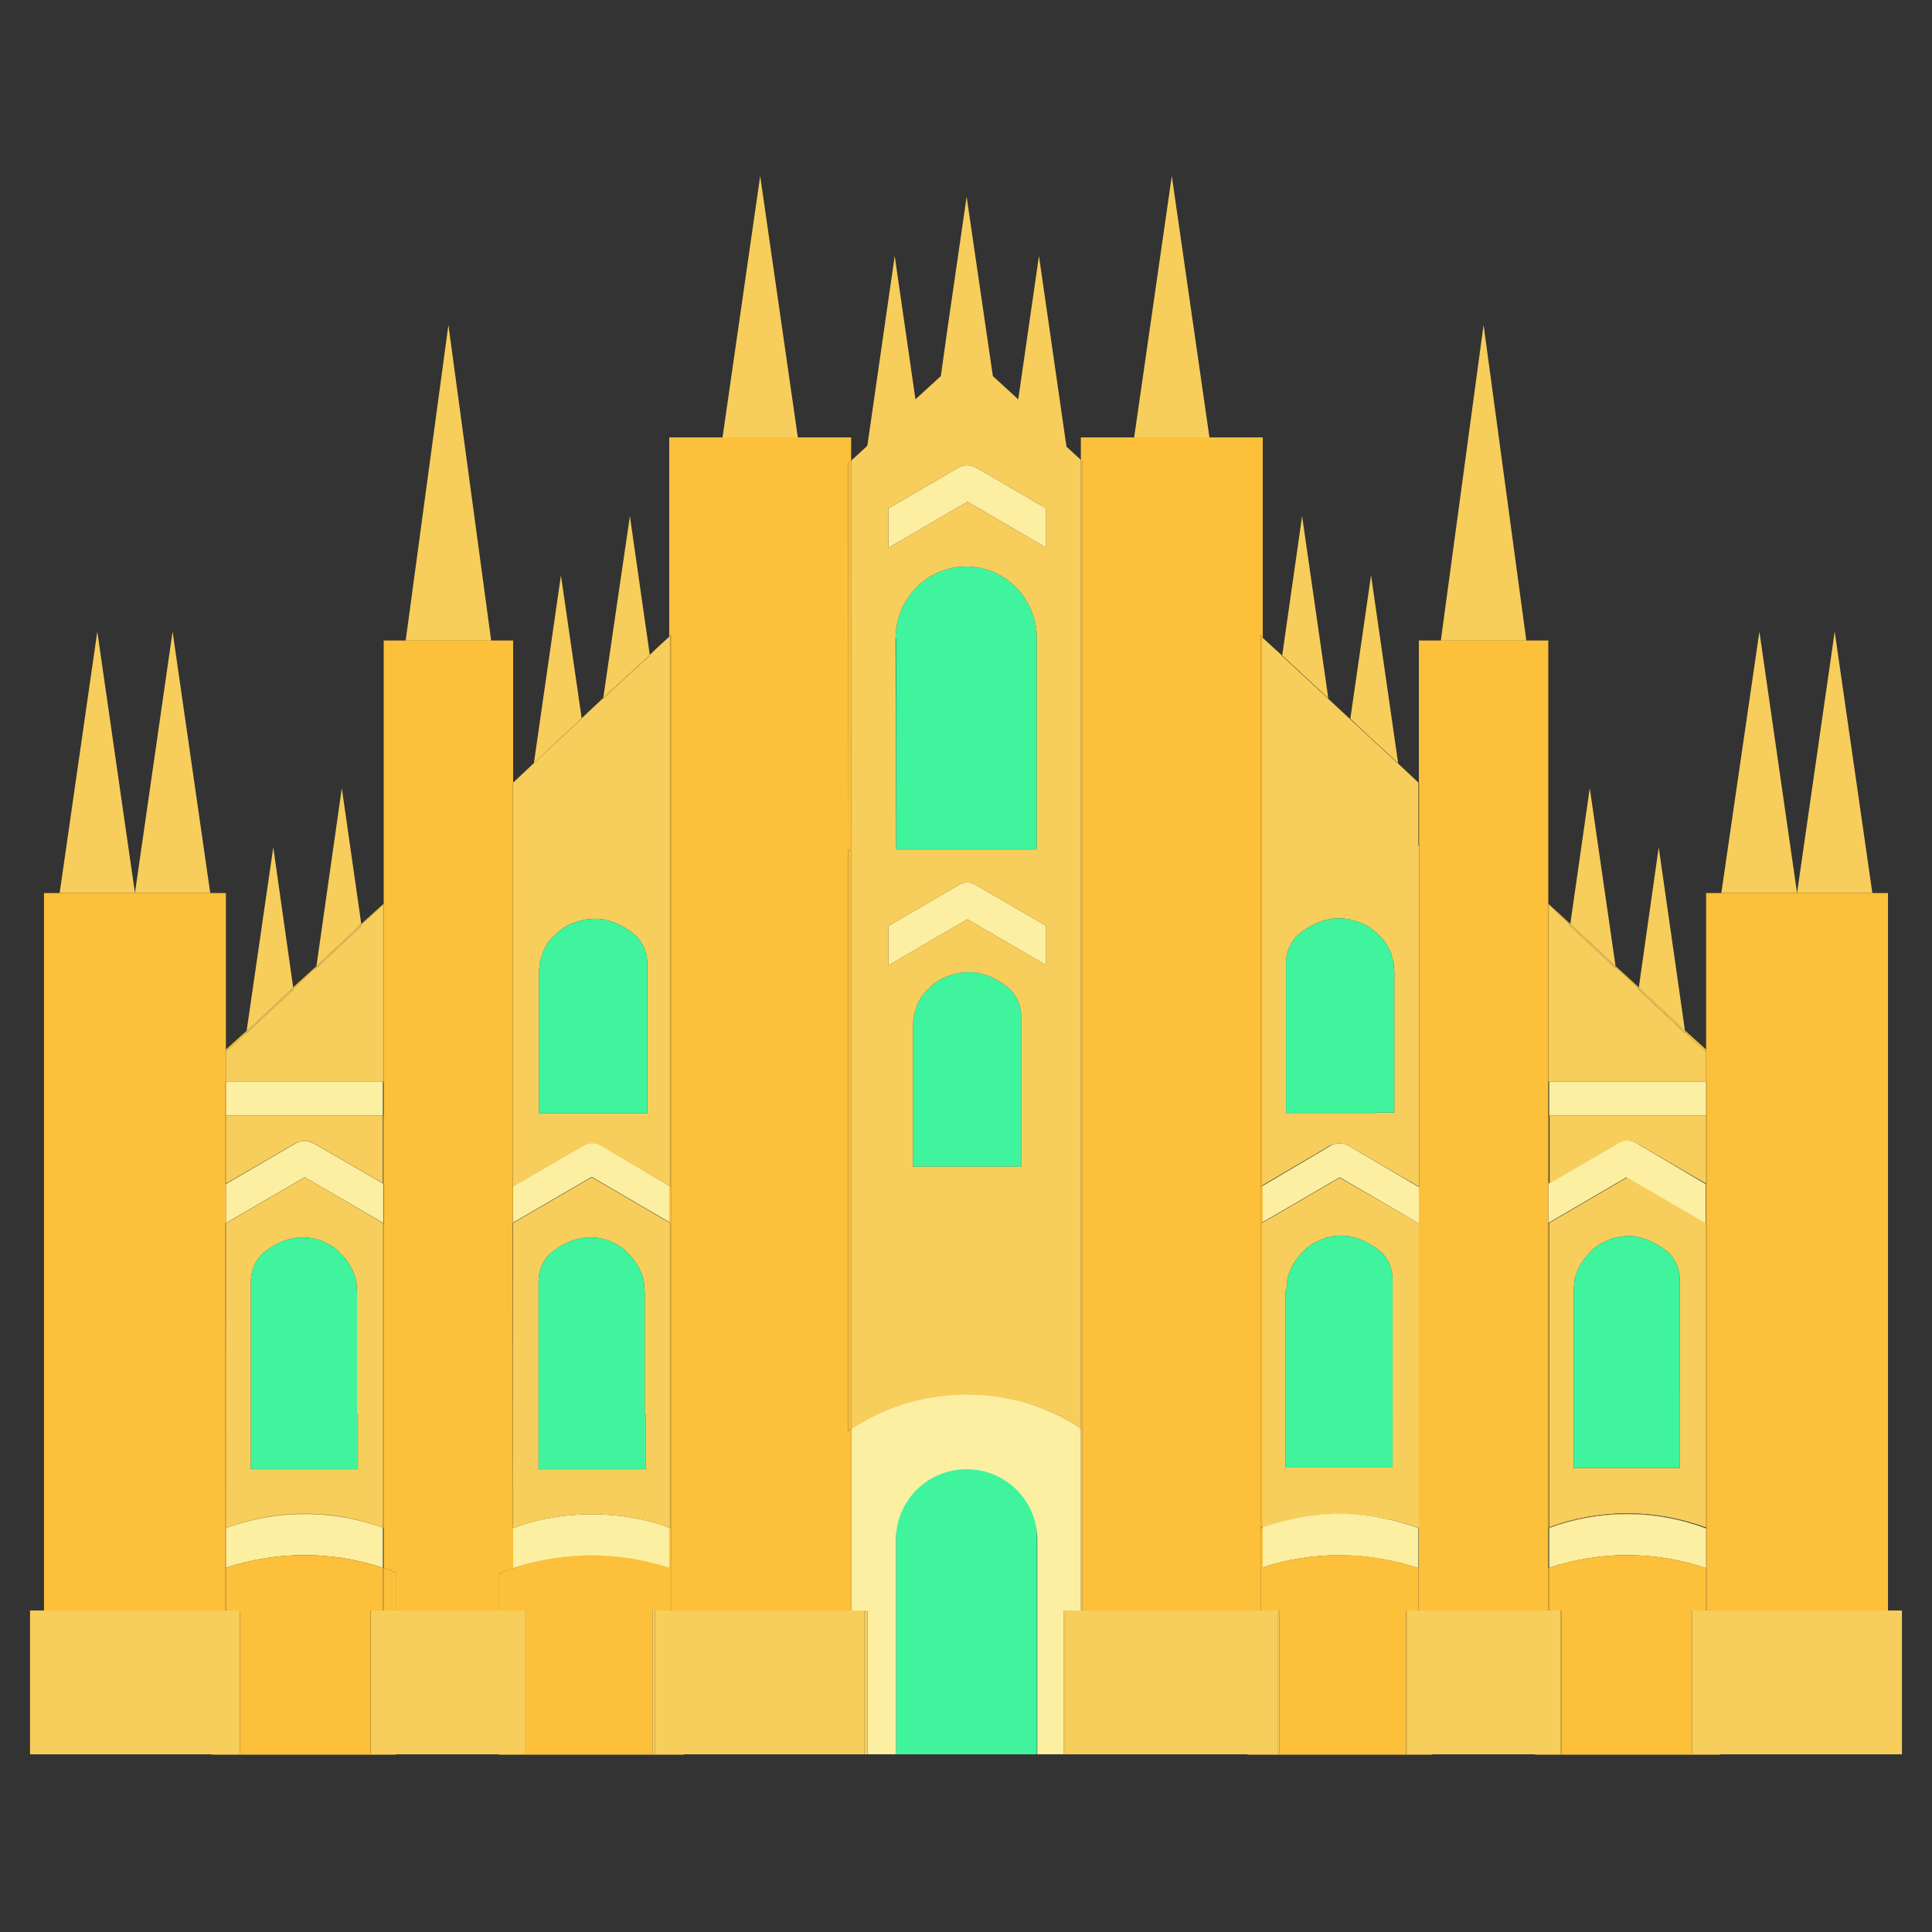
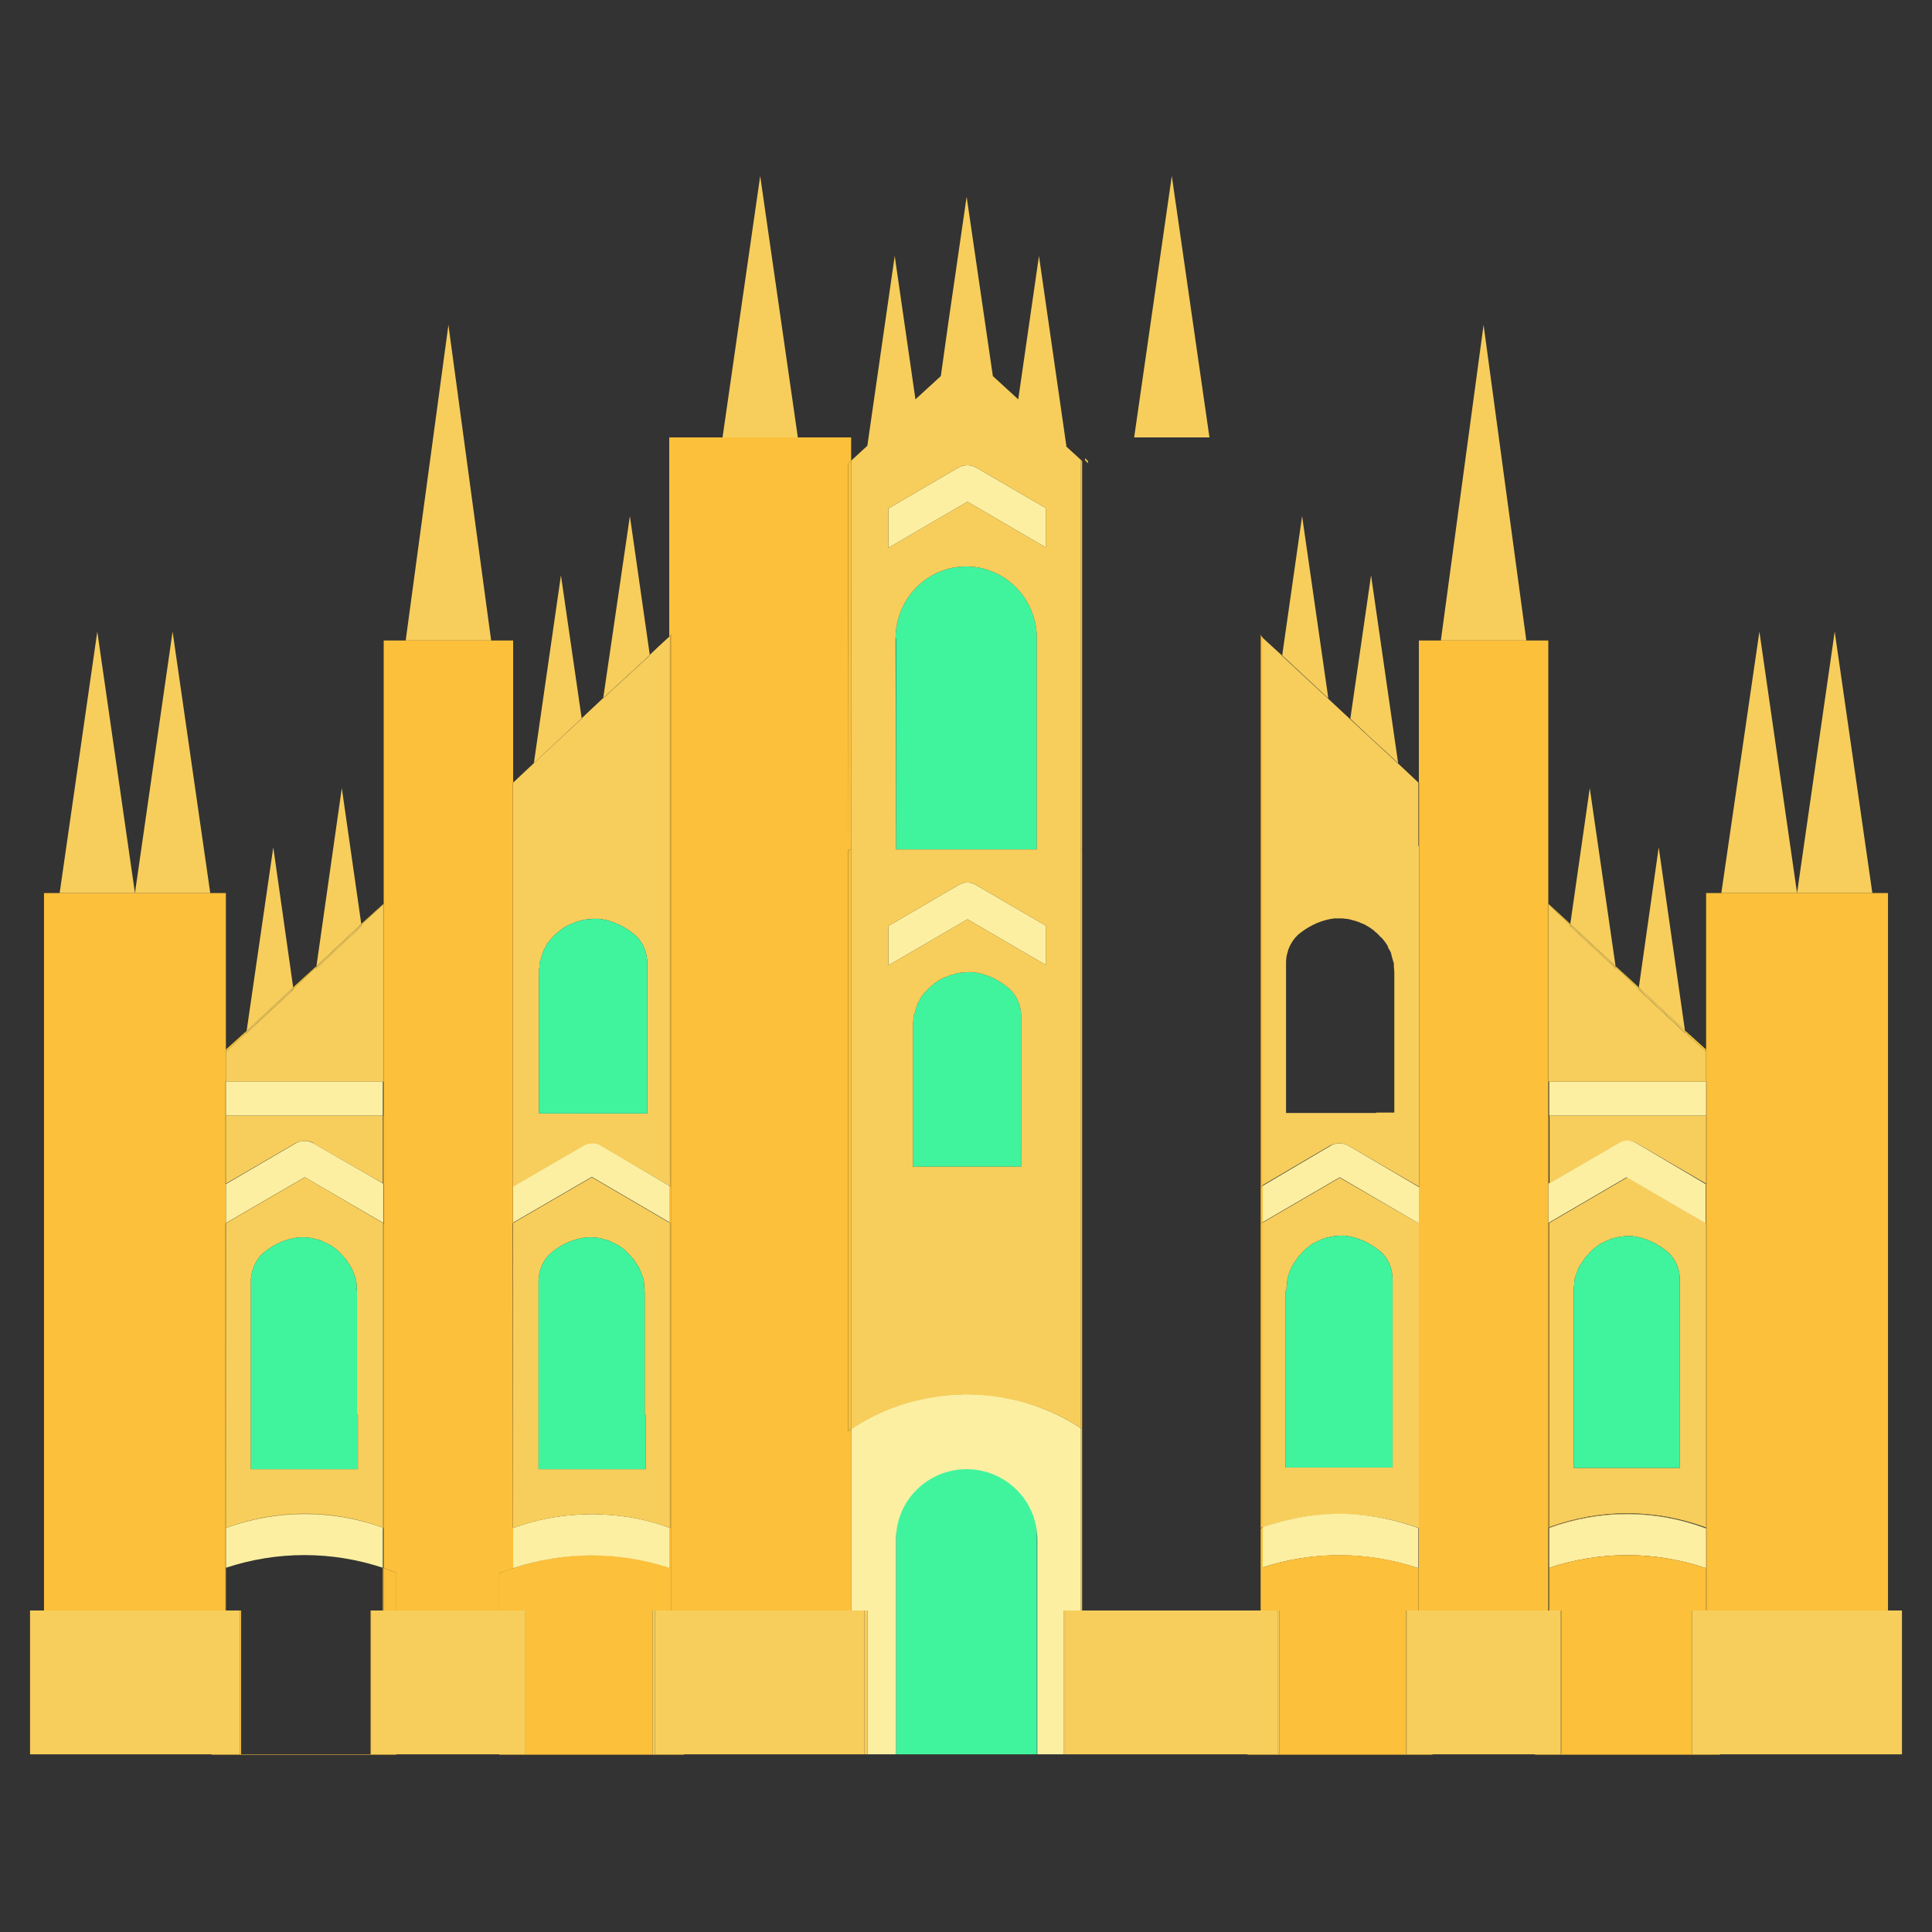
<svg xmlns="http://www.w3.org/2000/svg" version="1.1" id="Capa_1" x="0px" y="0px" viewBox="0 0 456.7 456.7" style="enable-background:new 0 0 456.7 456.7;" xml:space="preserve">
  <rect x="0" y="0" width="456.7" height="456.7" fill="#333333" stroke="none" />
  <style type="text/css">
	.st0{fill:#40F49E;}
	.st1{fill:#F4C737;}
	.st2{fill:#F7CE5C;}
	.st3{fill:#FCC03A;}
	.st4{fill:#FCEFA2;}
</style>
  <rect x="211.8" y="344.7" class="st0" width="33.3" height="70" />
  <polygon class="st1" points="257.2,109.5 257.2,109 256.5,108.3 256.5,108.8 " />
  <polygon class="st2" points="106,76.8 95.9,151.4 116.1,151.4 " />
  <polygon class="st2" points="433.7,149.3 442.6,211.1 424.8,211.1 " />
  <polygon class="st2" points="415.9,149.3 424.8,211.1 406.9,211.1 " />
  <polygon class="st3" points="406.6,414.7 406.6,414.8 362.9,414.8 362.9,414.7 368.9,414.7 368.9,380.7 369.1,380.7 369.1,414.7   399.7,414.7 399.7,380.7 400,380.7 400,414.7 " />
  <polygon class="st2" points="446.6,380.7 446.3,380.7 423.1,380.7 406.6,380.7 403.6,380.7 403.4,380.7 403.3,380.7 400,380.7   400,414.7 406.6,414.7 423.1,414.7 449.6,414.7 449.6,380.7 " />
  <path class="st3" d="M403.4,370.7v10h-0.1v-5.1v-4.9H403.4z" />
  <path class="st3" d="M403.4,361.3v9.4h-0.1v-9.4H403.4z" />
  <path class="st3" d="M403.4,361.2L403.4,361.2c0,0.1-0.1,0.1-0.1,0.1v-0.1l0,0H403.4z" />
  <path class="st3" d="M403.4,289.3v71.9h-0.1v-71.9H403.4z" />
  <polygon class="st3" points="403.4,263.7 403.4,279.9 403.3,279.8 403.3,263.7 " />
  <rect x="403.3" y="255.7" class="st3" width="0.1" height="8" />
  <path class="st4" d="M403.3,361.3v9.4c-12.1-4.1-25-4.1-37.1-0.1v-9.4C378.2,356.8,391.3,356.8,403.3,361.3z" />
  <path class="st2" d="M403.3,361.2L403.3,361.2c-12-4.4-25.1-4.4-37.1,0v-0.1C378.2,356.7,391.3,356.7,403.3,361.2L403.3,361.2z" />
  <path class="st2" d="M403.3,289.2v71.9c-12-4.5-25.1-4.5-37.1-0.1v-71.9l18.5-10.8L403.3,289.2L403.3,289.2L403.3,289.2z M397.1,347  v-12.9v-29.3v-2.2c0-2.7-1.1-5.3-3.3-7c-2.7-2.1-5.4-3.1-8-3.4c0,0-0.1,0-0.2,0c-0.3,0-0.6,0-0.9,0c-0.1,0-0.1,0-0.2,0h-0.1  c-0.3,0-0.7,0.1-1.1,0.1c-0.4,0.1-0.7,0.1-1.1,0.2c-0.1,0.1-0.2,0.1-0.3,0.1c-0.3,0-0.6,0.1-0.9,0.2c0,0.1-0.1,0.1-0.2,0.1  c-0.3,0.1-0.7,0.3-1,0.4c-0.1,0-0.1,0.1-0.2,0.1c-0.3,0.1-0.5,0.3-0.8,0.4c-0.1,0-0.2,0.1-0.3,0.1c-0.3,0.2-0.6,0.4-0.9,0.6  c-0.3,0.3-0.6,0.5-0.9,0.7c0,0.1-0.1,0.1-0.2,0.2c-0.2,0.2-0.4,0.4-0.6,0.6c-0.1,0.1-0.1,0.1-0.2,0.2c-0.2,0.3-0.5,0.5-0.7,0.8  c-0.1,0.1-0.1,0.1-0.2,0.2c-0.2,0.2-0.3,0.5-0.5,0.7c-0.1,0.1-0.1,0.2-0.2,0.3c-0.2,0.3-0.4,0.6-0.6,0.9s-0.4,0.7-0.5,1  c0,0.1-0.1,0.2-0.1,0.3c-0.1,0.2-0.2,0.5-0.3,0.8c0,0-0.1,0.1-0.1,0.2c-0.1,0.4-0.2,0.7-0.3,1.1c0,0,0,0.1,0,0.2  c0,0.3-0.1,0.6-0.1,0.9c0,0.1,0,0.2,0,0.3c-0.1,0.4-0.1,0.8-0.1,1.2v29V347H397.1z" />
  <path class="st2" d="M403.3,263.7v16.1l-16.5-9.6c-0.7-0.4-1.4-0.5-2.1-0.5s-1.5,0.2-2.1,0.5l-16.3,9.5v-16H403.3z" />
  <rect x="366.2" y="255.7" class="st4" width="37.1" height="8" />
  <polygon class="st2" points="403.3,248.6 403.3,255.7 366.2,255.7 366.1,255.7 366.1,213.8 371.1,218.6 371.1,218.9 382,229   381.9,228.6 382.7,229.3 387.3,233.7 387.3,233.9 398.4,244.3 398.4,244.1 399.1,244.8 " />
  <polygon class="st1" points="403.3,248.1 403.3,248.6 399.1,244.8 399.1,244.3 " />
  <polygon class="st2" points="403.2,289.2 403.2,289.2 384.7,278.4 384.7,278.4 " />
  <path class="st4" d="M403.2,279.9v9.3l-18.5-10.8l0,0l-0.2-0.1L366,289.1v-9.2l0.1-0.1v-0.1l0.1-0.1v0.1l16.5-9.6  c0.6-0.3,1.3-0.5,1.9-0.5c0.7,0,1.4,0.2,2,0.5L403.2,279.9z" />
  <polygon class="st1" points="399.1,244.3 399.1,244.8 398.4,244.1 398.3,243.6 " />
  <polygon class="st2" points="398.4,244.1 398.4,244.3 387.3,233.9 387.3,233.7 387.8,234.2 " />
  <polygon class="st2" points="398.3,243.6 398.4,244.1 387.8,234.2 387.9,233.9 " />
  <polygon class="st2" points="392.1,200.3 398.3,243.6 387.9,233.9 387.4,233.4 " />
  <path class="st0" d="M397.1,334.1V347H372v-12.9v-29c0-0.4,0-0.8,0.1-1.2c0-0.1,0-0.2,0-0.3c0-0.3,0.1-0.6,0.1-0.9  c0-0.1,0-0.2,0-0.2c0.1-0.4,0.2-0.7,0.3-1.1c0-0.1,0.1-0.2,0.1-0.2c0.1-0.3,0.2-0.6,0.3-0.8c0-0.1,0.1-0.2,0.1-0.3  c0.1-0.3,0.3-0.7,0.5-1s0.4-0.6,0.6-0.9c0.1-0.1,0.1-0.2,0.2-0.3c0.2-0.2,0.3-0.5,0.5-0.7c0.1-0.1,0.1-0.1,0.2-0.2  c0.2-0.3,0.5-0.5,0.7-0.8c0.1-0.1,0.1-0.1,0.2-0.2c0.2-0.2,0.4-0.4,0.6-0.6c0.1-0.1,0.2-0.1,0.2-0.2c0.3-0.2,0.6-0.4,0.9-0.7  c0.3-0.2,0.6-0.4,0.9-0.6c0.1,0,0.2-0.1,0.3-0.1c0.3-0.1,0.5-0.3,0.8-0.4c0.1,0,0.1-0.1,0.2-0.1c0.3-0.1,0.7-0.3,1-0.4  c0.1,0,0.2,0,0.2-0.1c0.3-0.1,0.6-0.2,0.9-0.2c0.1,0,0.2,0,0.3-0.1c0.4-0.1,0.7-0.1,1.1-0.2c0.4,0,0.8-0.1,1.1-0.1h0.1  c0.1,0,0.1,0,0.2,0c0.3,0,0.6,0,0.9,0c0.1,0,0.2,0,0.2,0c2.6,0.3,5.3,1.3,8,3.4c2.2,1.7,3.3,4.3,3.3,7v2.2L397.1,334.1L397.1,334.1z  " />
  <polygon class="st2" points="387.9,233.9 387.8,234.2 387.3,233.7 387.4,233.4 " />
  <polygon class="st1" points="387.4,233.4 387.3,233.7 382.7,229.3 382.6,229 " />
  <path class="st2" d="M382.5,270.2c0.7-0.4,1.4-0.5,2.1-0.5c-0.7,0-1.4,0.2-1.9,0.5l-16.5,9.6v-0.1L382.5,270.2z" />
  <polygon class="st1" points="382.6,229 382.7,229.3 381.9,228.6 381.9,228.4 " />
  <polygon class="st2" points="381.9,228.6 382,229 371.1,218.9 371.1,218.6 371.7,219.1 " />
  <polygon class="st2" points="381.9,228.4 381.9,228.6 371.7,219.1 371.7,218.9 " />
  <polygon class="st2" points="375.8,186.3 381.9,228.4 371.7,218.9 371.2,218.4 " />
  <polygon class="st2" points="371.7,218.9 371.7,219.1 371.1,218.6 371.2,218.4 " />
  <polygon class="st1" points="366.1,213.7 371.2,218.4 371.1,218.6 366.1,213.8 " />
-   <path class="st3" d="M366.2,370.6v10.1H366v-10C366.1,370.6,366.1,370.6,366.2,370.6z" />
  <path class="st1" d="M366.1,289.1v72.1c-0.1,0-0.1,0-0.1,0v-72.1H366.1z" />
  <polygon class="st1" points="366.1,279.7 366.1,279.8 366,279.9 366,279.8 " />
  <polygon class="st1" points="366.1,263.7 366.1,279.7 366,279.8 366,263.7 " />
  <polygon class="st1" points="366.1,213.8 366.1,255.7 366,255.7 366,213.8 " />
  <polygon class="st1" points="366.1,213.7 366.1,213.8 366,213.8 366,213.6 " />
  <polygon class="st3" points="366,279.8 366,279.9 365.9,279.9 365.9,263.7 366,263.7 " />
  <path class="st3" d="M366,289.1v72.1c0,0,0,0-0.1,0.1v-72.1L366,289.1z" />
  <polygon class="st3" points="366,213.8 366,255.7 365.9,255.7 365.9,213.7 " />
  <polygon class="st3" points="366,213.6 366,213.8 365.9,213.7 365.9,213.5 " />
  <polygon class="st2" points="350.7,76.8 360.8,151.4 340.6,151.4 " />
  <polygon class="st3" points="338.6,414.7 338.6,414.8 294.9,414.8 294.9,414.7 302,414.7 302.4,414.7 332.4,414.7 332.4,380.7   332.5,380.7 332.5,414.7 " />
  <polygon class="st2" points="366.2,380.7 366,380.7 362.9,380.7 338.6,380.7 335.4,380.7 335.3,380.7 332.5,380.7 332.5,414.7   338.6,414.7 362.9,414.7 368.9,414.7 368.9,380.7 " />
  <polygon class="st3" points="335.5,200 335.5,280.6 335.4,280.5 335.4,200 335.4,185.1 335.4,185 335.5,185.1 " />
  <path class="st3" d="M335.4,370.7v10h-0.1v-10H335.4z" />
  <path class="st2" d="M335.4,289.2v72c-5.3-1.9-10.8-3-16.4-3.2c-1.5-0.1-3.1-0.1-4.6,0c-5.4,0.2-10.8,1.2-15.9,3.1V289l18.2-10.6  L335.4,289.2z M329.2,346.9V334v-29.3v-2.2c0-2.7-1.1-5.3-3.3-7c-2.7-2.1-5.4-3.1-8-3.4c0,0-0.1,0-0.2,0c-0.3,0-0.6,0-0.9,0  c-0.1,0-0.1,0-0.2,0h-0.1c-0.3,0-0.7,0.1-1.1,0.1c-0.4,0.1-0.7,0.1-1.1,0.2c-0.1,0.1-0.2,0.1-0.3,0.1c-0.3,0-0.6,0.1-0.9,0.2  c0,0.1-0.1,0.1-0.2,0.1c-0.3,0.1-0.7,0.3-1,0.4c-0.1,0-0.1,0.1-0.2,0.1c-0.3,0.1-0.5,0.3-0.8,0.4c-0.1,0-0.2,0.1-0.3,0.1  c-0.3,0.2-0.6,0.4-0.9,0.6c-0.3,0.3-0.6,0.5-0.9,0.7c0,0.1-0.1,0.1-0.2,0.2c-0.2,0.2-0.4,0.4-0.6,0.6c-0.1,0.1-0.1,0.1-0.2,0.2  c-0.2,0.3-0.5,0.5-0.7,0.8c-0.1,0.1-0.1,0.1-0.2,0.2c-0.2,0.2-0.3,0.5-0.5,0.7c-0.1,0.1-0.1,0.2-0.2,0.3c-0.2,0.3-0.4,0.6-0.6,0.9  s-0.4,0.7-0.5,1c0,0.1-0.1,0.2-0.1,0.3c-0.1,0.2-0.2,0.5-0.3,0.8c0,0-0.1,0.1-0.1,0.2c-0.1,0.4-0.2,0.7-0.3,1.1c0,0.1,0,0.2,0,0.3  c0,0.3-0.1,0.6-0.1,0.9c0,0.1,0,0.2,0,0.3c-0.1,0.4-0.1,0.8-0.1,1.2h-0.2V334v12.9H329.2z" />
  <path class="st4" d="M335.4,280.6v8.6l-18.7-10.9l-18.2,10.6v-8.6l16.1-9.5c0.3-0.2,0.6-0.3,1-0.4c0.5-0.1,1-0.2,1.6-0.1  c0.5,0.1,1,0.2,1.5,0.5L335.4,280.6z" />
  <path class="st2" d="M335.4,200v80.5l-16.7-9.7c-0.5-0.3-1-0.4-1.6-0.5c-0.5-0.1-1,0-1.6,0.1c-0.4,0.1-0.7,0.2-1.1,0.4l-16,9.4  V150.7l2.3,2.1l2.3,2.1v0.1l10.9,10.1l0,0l3,2.8l7.2,6.7l6.3,5.8l4.9,4.6v0.1V200H335.4z M329.6,263v-4v-29.3c0-0.4-0.1-0.7-0.1-1.1  c0-0.2,0-0.3,0-0.4c0-0.3,0-0.5-0.1-0.8c-0.1-0.1-0.1-0.2-0.1-0.3c-0.1-0.3-0.2-0.7-0.3-1c0-0.2-0.1-0.3-0.1-0.4  c0-0.3-0.1-0.5-0.2-0.7c-0.1-0.1-0.1-0.3-0.2-0.4c-0.2-0.2-0.3-0.5-0.4-0.7c0-0.2-0.1-0.4-0.2-0.5c-0.1-0.2-0.3-0.4-0.4-0.6  c-0.1-0.1-0.2-0.3-0.3-0.4c-0.1-0.2-0.3-0.3-0.4-0.5c-0.1-0.1-0.2-0.2-0.3-0.3c-0.3-0.2-0.5-0.5-0.7-0.7c-0.1-0.1-0.2-0.2-0.3-0.3  c-0.2-0.1-0.3-0.3-0.5-0.4c-0.1-0.1-0.2-0.2-0.3-0.3c-0.2-0.2-0.5-0.3-0.7-0.5c-0.1-0.1-0.2-0.1-0.3-0.2c-0.2-0.1-0.5-0.3-0.7-0.4  c-0.1-0.1-0.2-0.1-0.3-0.2c-0.2-0.1-0.5-0.2-0.7-0.3c-0.1,0-0.2-0.1-0.3-0.1c-0.3-0.2-0.7-0.3-1-0.4c-0.1,0-0.2-0.1-0.3-0.1  c-0.2-0.1-0.5-0.1-0.8-0.2c-0.1-0.1-0.2-0.1-0.3-0.1c-0.4-0.1-0.7-0.2-1.1-0.2h-0.1c-0.4-0.1-0.7-0.1-1.1-0.1c-0.1,0-0.1,0-0.2,0  s-0.1,0-0.2,0c-0.4,0-0.7,0-1,0c-0.1,0-0.1,0-0.2,0c-2.6,0.3-5.4,1.4-8,3.4c-2.2,1.7-3.4,4.4-3.4,7.1v2.2v29.3v4h4h17.3V263H329.6z" />
  <path class="st4" d="M335.3,361.2v9.5c-12-4-24.8-4.1-36.8-0.2V361c5.1-1.8,10.5-2.9,15.9-3.1c1.5-0.1,3.1-0.1,4.6,0  C324.6,358.2,330,359.3,335.3,361.2z" />
  <polygon class="st2" points="330.5,180.4 330.5,180.4 324.2,174.6 328.7,178.7 " />
  <polygon class="st2" points="324.1,136 330.5,180.4 328.7,178.7 324.2,174.6 319.2,169.9 " />
-   <path class="st0" d="M329.6,259v4h-4.3v0.1H308h-4v-4v-29.3v-2.2c0-2.7,1.2-5.4,3.4-7.1c2.6-2,5.4-3.1,8-3.4c0.1,0,0.1,0,0.2,0  c0.3,0,0.6,0,1,0c0.1,0,0.1,0,0.2,0s0.1,0,0.2,0c0.4,0,0.7,0,1.1,0.1h0.1c0.4,0,0.7,0.1,1.1,0.2c0.1,0,0.2,0,0.3,0.1  c0.3,0.1,0.6,0.1,0.8,0.2c0.1,0,0.2,0.1,0.3,0.1c0.3,0.1,0.7,0.2,1,0.4c0.1,0,0.2,0.1,0.3,0.1c0.2,0.1,0.5,0.2,0.7,0.3  c0.1,0.1,0.2,0.1,0.3,0.2c0.2,0.1,0.5,0.3,0.7,0.4c0.1,0.1,0.2,0.1,0.3,0.2c0.2,0.2,0.5,0.3,0.7,0.5c0.1,0.1,0.2,0.2,0.3,0.3  c0.2,0.1,0.3,0.3,0.5,0.4c0.1,0.1,0.2,0.2,0.3,0.3c0.2,0.2,0.4,0.5,0.7,0.7c0.1,0.1,0.2,0.2,0.3,0.3c0.1,0.2,0.3,0.3,0.4,0.5  c0.1,0.1,0.2,0.3,0.3,0.4c0.1,0.2,0.3,0.4,0.4,0.6c0.1,0.1,0.2,0.3,0.2,0.5c0.1,0.2,0.2,0.5,0.4,0.7c0.1,0.1,0.1,0.3,0.2,0.4  c0.1,0.2,0.2,0.4,0.2,0.7c0,0.1,0.1,0.2,0.1,0.4c0.1,0.3,0.2,0.7,0.3,1c0,0.1,0,0.2,0.1,0.3c0.1,0.3,0.1,0.5,0.1,0.8  c0,0.1,0,0.2,0,0.4c0,0.4,0.1,0.7,0.1,1.1V259z" />
  <path class="st0" d="M304.1,305.1c0-0.4,0-0.8,0.1-1.2c0-0.1,0-0.2,0-0.3c0-0.3,0.1-0.6,0.1-0.9c0-0.1,0-0.2,0-0.3  c0.1-0.4,0.2-0.7,0.3-1.1c0-0.1,0.1-0.2,0.1-0.2c0.1-0.3,0.2-0.6,0.3-0.8c0-0.1,0.1-0.2,0.1-0.3c0.1-0.3,0.3-0.7,0.5-1  s0.4-0.6,0.6-0.9c0.1-0.1,0.1-0.2,0.2-0.3c0.2-0.2,0.3-0.5,0.5-0.7c0.1-0.1,0.1-0.1,0.2-0.2c0.2-0.3,0.5-0.5,0.7-0.8  c0.1-0.1,0.1-0.1,0.2-0.2c0.2-0.2,0.4-0.4,0.6-0.6c0.1-0.1,0.2-0.1,0.2-0.2c0.3-0.2,0.6-0.4,0.9-0.7c0.3-0.2,0.6-0.4,0.9-0.6  c0.1,0,0.2-0.1,0.3-0.1c0.3-0.1,0.5-0.3,0.8-0.4c0.1,0,0.1-0.1,0.2-0.1c0.3-0.1,0.7-0.3,1-0.4c0.1,0,0.2,0,0.2-0.1  c0.3-0.1,0.6-0.2,0.9-0.2c0.1,0,0.2,0,0.3-0.1c0.4-0.1,0.7-0.1,1.1-0.2c0.4,0,0.8-0.1,1.1-0.1h0.1c0.1,0,0.1,0,0.2,0  c0.3,0,0.6,0,0.9,0c0.1,0,0.2,0,0.2,0c2.6,0.3,5.3,1.3,8,3.4c2.2,1.7,3.3,4.3,3.3,7v2.2V334v12.9h-25.3V334v-28.9H304.1z" />
  <polygon class="st2" points="314,165.1 314,165.1 303.1,155 303.1,154.9 312.1,163.3 " />
  <polygon class="st2" points="307.8,122 314,165.1 312.1,163.3 303.1,154.9 " />
  <rect x="302" y="380.7" class="st2" width="0.4" height="34" />
  <path class="st2" d="M314.4,358c-5.4,0.2-10.8,1.3-15.9,3.1l0,0C303.6,359.2,309,358.2,314.4,358z" />
  <path class="st3" d="M298.5,370.5v10.2H298v-10C298.2,370.6,298.3,370.5,298.5,370.5z" />
  <path class="st3" d="M298.5,361.1v9.5c-0.2,0-0.3,0.1-0.5,0.2v-9.5h0.1C298.2,361.1,298.4,361.1,298.5,361.1z" />
  <path class="st3" d="M298.5,361L298.5,361c-0.1,0.1-0.3,0.1-0.4,0.2H298C298.2,361.1,298.3,361.1,298.5,361z" />
  <path class="st3" d="M298.5,288.9V361c-0.2,0.1-0.3,0.1-0.5,0.2v-72L298.5,288.9z" />
  <polygon class="st3" points="298.5,280.3 298.5,288.9 298,289.2 298,280.5 298.1,280.4 298.1,280.5 " />
  <polygon class="st3" points="298.5,280.2 298.5,280.3 298.1,280.5 298.1,280.4 " />
  <polygon class="st3" points="298.5,150.7 298.5,280.2 298.1,280.4 298.1,200 298.1,150.3 " />
  <polygon class="st3" points="298.1,200 298.1,280.4 298,280.5 298,200 298,150.2 298.1,150.3 " />
  <polygon class="st3" points="298.1,150.1 298.1,150.3 298,150.2 298,150 " />
  <g>
    <polygon class="st3" points="442.6,211.1 424.8,211.1 406.9,211.1 403.3,211.1 403.3,248.1 403.3,248.6 403.3,255.7 403.4,255.7    403.4,263.7 403.4,279.9 403.3,279.8 403.3,279.9 403.3,289.2 403.4,289.3 403.4,361.2 403.4,361.3 403.4,370.7 403.4,370.7    403.4,380.7 403.6,380.7 406.6,380.7 406.6,380.7 423.1,380.7 446.3,380.7 446.3,211.1  " />
    <path class="st3" d="M366.2,370.6v10.1h2.7h0.2v34h30.6v-34h0.3h3.3v-5.1v-4.9C391.2,366.6,378.3,366.6,366.2,370.6z" />
    <path class="st3" d="M340.6,151.4h-5.2v32.5v1.1l0.1,0.1V200v80.6l-0.1-0.1v0.1v8.6v72v9.5v10h3.2h24.3h3.1v-10v-9.5   c0,0,0,0.1-0.1,0.1v-72.1l0.1-0.1v-9.2h-0.1v-16.2h0.1v-8h-0.1v-42v-0.2l0.1,0.1v-62.2h-5.2H340.6z" />
    <path class="st3" d="M298.5,370.5v10.2h3.5h0.4v34h30v-34h0.1h2.8v-10C323.3,366.6,310.5,366.6,298.5,370.5z" />
-     <path class="st3" d="M298.5,150.7V150v-46.6h-3.7h-8.9h-17.8h-8.9h-3.7v5.3l0.3,0.3v10.6v0.1v81.1v0.1v0.4v88.9v47.6v42.9h39.1h3.1   v-10v-9.5v-72v-8.7V200v-49.8V150l0.1,0.1v0.2L298.5,150.7z" />
  </g>
  <polygon class="st2" points="298.5,380.7 298,380.7 294.9,380.7 255.8,380.7 255.5,380.7 251.9,380.7 251.9,414.7 294.9,414.7   302,414.7 302,380.7 " />
  <polygon class="st2" points="277,41.6 285.9,103.4 268.1,103.4 " />
  <path class="st3" d="M255.8,337.8v42.9h-0.3v-43.1C255.6,337.7,255.7,337.7,255.8,337.8z" />
  <path class="st3" d="M255.8,290.2v47.6c-0.1-0.1-0.2-0.1-0.3-0.2V201.3h0.3V290.2z" />
  <rect x="255.5" y="200.9" class="st3" width="0.3" height="0.4" />
  <polygon class="st3" points="255.8,200.8 255.8,200.9 255.5,200.9 255.5,119.7 255.5,109.7 255.5,108.7 255.8,109 255.8,119.6   255.8,119.7 " />
  <path class="st4" d="M255.5,337.6v43.1h-3.6h-0.4v34h-6.3v-50.8c0-9.2-7.5-16.6-16.7-16.6s-16.7,7.4-16.7,16.6v50.8h-6.7v-34h-0.8  h-3.1v-42.9c0.8-0.6,1.7-1.1,2.5-1.6c5.5-3.2,11.4-5.2,17.5-6.1c6-0.9,12.1-0.7,17.9,0.6c0.6,0.1,1.2,0.3,1.8,0.4  C246,332.5,251,334.6,255.5,337.6z" />
  <rect x="251.5" y="380.7" class="st2" width="0.4" height="34" />
  <path class="st4" d="M247.2,218.8v9.3l-18.5-10.8L210,228.2v-9.3l16.6-9.7c1.3-0.8,2.8-0.8,4.1,0L247.2,218.8z" />
  <path class="st4" d="M247.2,120.1v9.3l-18.5-10.8L210,129.5v-9.3l16.6-9.7c1.3-0.7,2.8-0.7,4.1,0L247.2,120.1z" />
  <path class="st0" d="M245.1,150.9v49.9h-33.3v-49.9h-0.1c0-9.4,7.5-17,16.7-17C237.6,133.9,245.1,141.5,245.1,150.9z" />
  <path class="st0" d="M241.4,271.8v4h-4h-17.3h-4.3v-0.1v-4v-29.3c0-0.4,0-0.7,0.1-1.1c0-0.1,0-0.2,0-0.4c0-0.3,0.1-0.5,0.1-0.8  c0-0.1,0-0.2,0.1-0.3c0.1-0.3,0.2-0.7,0.3-1c0-0.1,0.1-0.2,0.1-0.4c0.1-0.2,0.2-0.4,0.2-0.7c0.1-0.1,0.1-0.3,0.2-0.4  c0.1-0.2,0.2-0.5,0.4-0.7c0.1-0.2,0.2-0.3,0.2-0.5c0.1-0.2,0.2-0.4,0.4-0.6c0.1-0.1,0.2-0.3,0.3-0.4c0.1-0.2,0.3-0.3,0.4-0.5  c0.1-0.1,0.2-0.2,0.3-0.3c0.2-0.2,0.4-0.5,0.7-0.7c0.1-0.1,0.2-0.2,0.3-0.3c0.2-0.2,0.3-0.3,0.5-0.4c0.1-0.1,0.2-0.2,0.3-0.3  c0.2-0.2,0.5-0.4,0.7-0.5c0.1-0.1,0.2-0.1,0.3-0.2c0.2-0.2,0.5-0.3,0.7-0.4c0.1-0.1,0.2-0.1,0.3-0.2c0.2-0.1,0.5-0.2,0.7-0.3  c0.1,0,0.2-0.1,0.3-0.1c0.3-0.1,0.7-0.3,1-0.4c0.1,0,0.2-0.1,0.3-0.1c0.3-0.1,0.5-0.1,0.8-0.2c0.1,0,0.2,0,0.3-0.1  c0.4-0.1,0.7-0.1,1.1-0.2h0.1c0.3,0,0.7,0,1.1-0.1c0.1,0,0.1,0,0.2,0c0.1,0,0.1,0,0.2,0c0.3,0,0.6,0,1,0c0.1,0,0.1,0,0.2,0  c2.6,0.3,5.3,1.3,8,3.4c2.2,1.7,3.4,4.3,3.4,7.1v2.2L241.4,271.8L241.4,271.8z" />
  <path class="st2" d="M240.9,331.2c-0.6-0.1-1.2-0.3-1.8-0.4C239.8,330.9,240.3,331,240.9,331.2z" />
  <line class="st2" x1="201.2" y1="201.3" x2="201.2" y2="200.9" />
  <rect x="204.3" y="380.7" class="st2" width="0.8" height="34" />
  <path class="st3" d="M201.2,337.8v42.9h-0.8V201.3h0.1v88.9v48.1C200.7,338.1,201,338,201.2,337.8z" />
  <path class="st3" d="M201.2,201.3v136.5c-0.2,0.1-0.5,0.3-0.7,0.5v-48.1v-88.9L201.2,201.3L201.2,201.3z" />
  <rect x="200.5" y="200.9" class="st3" width="0.7" height="0.4" />
  <polygon class="st3" points="201.2,119.7 201.2,200.9 200.5,200.9 200.5,201.3 200.4,201.3 200.5,109.6 201.2,108.9 201.2,109.7 " />
  <polygon class="st2" points="179.7,41.6 188.6,103.4 170.8,103.4 " />
  <polygon class="st3" points="161.7,414.7 161.7,414.8 118,414.8 118,414.7 124.2,414.7 154.3,414.7 154.8,414.7 " />
  <polygon class="st2" points="201.2,380.7 200.4,380.7 161.7,380.7 158.6,380.7 158.2,380.7 154.8,380.7 154.8,414.7 161.7,414.7   204.3,414.7 204.3,380.7 " />
  <path class="st3" d="M158.6,370.7v10h-0.4v-10.2C158.3,370.6,158.5,370.6,158.6,370.7z" />
  <path class="st3" d="M158.6,361.2v9.5c-0.1-0.1-0.3-0.1-0.4-0.1v-9.5C158.3,361.1,158.4,361.2,158.6,361.2L158.6,361.2  C158.5,361.2,158.6,361.2,158.6,361.2z" />
  <path class="st3" d="M158.6,289.2v72h-0.1v-72H158.6z" />
  <polygon class="st3" points="158.6,150 158.6,289.2 158.2,289 158.2,280.3 158.5,280.5 158.5,200 158.5,150.2 158.5,150.1 " />
  <path class="st3" d="M158.6,289.2h-0.1v72c-0.1,0-0.2-0.1-0.3-0.1V289L158.6,289.2z" />
  <path class="st3" d="M158.5,361.2L158.5,361.2c-0.1,0-0.2,0-0.3-0.1l0,0C158.3,361.1,158.4,361.1,158.5,361.2z" />
  <polygon class="st3" points="158.5,200 158.5,280.5 158.2,280.3 158.2,150.5 158.5,150.2 " />
  <path class="st3" d="M158.2,370.5v10.2h-3.4h-0.5v34h-30.1v-34h-2.9v-10C133.3,366.6,146.2,366.6,158.2,370.5z" />
  <path class="st4" d="M158.2,361.1v9.5c-12-3.9-24.9-3.9-36.9,0.1v-9.5c5.2-1.9,10.7-3,16.3-3.2c1.6-0.1,3.1-0.1,4.6,0  C147.6,358.2,153,359.2,158.2,361.1z" />
  <path class="st2" d="M158.2,361.1L158.2,361.1c-5.2-1.8-10.6-2.9-16-3.1C147.6,358.2,153,359.2,158.2,361.1z" />
  <path class="st2" d="M152.6,334.4h-0.2v-28.9c0-0.4-0.1-0.8-0.1-1.2c0-0.1,0-0.2,0-0.3c0-0.3,0-0.6-0.1-0.9c0-0.1,0-0.2,0-0.3  c-0.1-0.4-0.2-0.7-0.3-1.1c0,0-0.1-0.1-0.1-0.2c-0.1-0.3-0.2-0.5-0.3-0.8c0-0.1-0.1-0.2-0.1-0.3c-0.2-0.3-0.3-0.7-0.5-1  s-0.4-0.6-0.6-0.9c-0.1-0.1-0.1-0.2-0.2-0.3c-0.1-0.2-0.3-0.5-0.5-0.7c-0.1-0.1-0.1-0.1-0.2-0.2c-0.2-0.3-0.4-0.5-0.7-0.8  c-0.1-0.1-0.1-0.1-0.2-0.2c-0.2-0.2-0.4-0.4-0.6-0.6c0-0.1-0.1-0.1-0.2-0.2c-0.3-0.3-0.6-0.5-0.9-0.7c-0.3-0.2-0.6-0.4-0.9-0.6  c-0.1,0-0.2-0.1-0.3-0.1c-0.3-0.2-0.5-0.3-0.8-0.4c-0.1,0-0.1-0.1-0.2-0.1c-0.3-0.2-0.6-0.3-1-0.4c0-0.1-0.1-0.1-0.2-0.1  c-0.3-0.1-0.6-0.1-0.9-0.2c-0.1-0.1-0.2-0.1-0.3-0.1c-0.3-0.1-0.7-0.2-1.1-0.2c-0.3-0.1-0.7-0.1-1.1-0.1h-0.1c-0.1,0-0.1,0-0.2,0  c-0.3,0-0.6,0-0.9,0c0,0-0.1,0-0.2,0c-2.6,0.3-5.4,1.3-8,3.4c-2.1,1.6-3.3,4.3-3.3,7v2.2v29.3v12.9h25.3L152.6,334.4L152.6,334.4z   M158.2,289v72.1c-5.2-1.9-10.6-2.9-16-3.1c-1.6-0.1-3.1-0.1-4.6,0c-5.5,0.2-11,1.3-16.3,3.2v-72v-0.1l18.6-10.8L158.2,289z" />
  <path class="st4" d="M158.2,280.3v8.6l-18.3-10.7L121.3,289v-8.5v-0.1l16.7-9.7c1.2-0.7,2.8-0.7,4,0L158.2,280.3z" />
  <path class="st2" d="M158.2,150.5v129.8l-16.2-9.5c-1.2-0.7-2.8-0.7-4,0l-16.7,9.7V200v-14.9V185l4.9-4.6l11.3-10.5v-0.1l2-1.9  l3.1-2.9v0.1l11-10.1v-0.2l2.1-2L158.2,150.5z M153,263.2v-4v-29.3v-2.2c0-2.8-1.2-5.4-3.4-7.1c-2.7-2.1-5.4-3.1-8-3.4  c-0.1,0-0.1,0-0.2,0c-0.4,0-0.7,0-1,0c-0.1,0-0.1,0-0.2,0c-0.1,0-0.1,0-0.2,0c-0.4,0.1-0.8,0.1-1.1,0.1h-0.1  c-0.4,0.1-0.7,0.1-1.1,0.2c-0.1,0.1-0.2,0.1-0.3,0.1c-0.3,0.1-0.5,0.1-0.8,0.2c-0.1,0-0.2,0.1-0.3,0.1c-0.3,0.1-0.7,0.3-1,0.4  c-0.1,0-0.2,0.1-0.3,0.1c-0.2,0.1-0.5,0.2-0.7,0.3c-0.1,0.1-0.2,0.1-0.3,0.2c-0.2,0.1-0.5,0.2-0.7,0.4c-0.1,0.1-0.2,0.1-0.3,0.2  c-0.2,0.1-0.5,0.3-0.7,0.5c-0.1,0.1-0.2,0.2-0.3,0.3c-0.2,0.1-0.3,0.2-0.5,0.4c-0.1,0.1-0.2,0.2-0.3,0.3c-0.3,0.2-0.5,0.5-0.7,0.7  c-0.1,0.1-0.2,0.2-0.3,0.3c-0.1,0.2-0.3,0.3-0.4,0.5c-0.1,0.1-0.2,0.3-0.3,0.4c-0.2,0.2-0.3,0.4-0.4,0.6c0,0.2-0.1,0.3-0.2,0.5  c-0.2,0.2-0.3,0.5-0.4,0.7c-0.1,0.1-0.1,0.3-0.2,0.4c0,0.3-0.1,0.5-0.2,0.7c0,0.2-0.1,0.3-0.1,0.4c-0.1,0.3-0.2,0.7-0.3,1  c-0.1,0.1-0.1,0.2-0.1,0.3c0,0.3-0.1,0.5-0.1,0.8c0,0.2,0,0.3,0,0.4c-0.1,0.4-0.1,0.7-0.1,1.1v29.3v4v0.1h4.3H149H153z" />
  <rect x="154.3" y="380.7" class="st2" width="0.5" height="34" />
  <polygon class="st2" points="153.6,154.8 153.6,155 142.6,165.1 142.6,165 144.4,163.3 " />
  <polygon class="st2" points="148.9,122 153.6,154.8 144.4,163.3 142.6,165 " />
  <path class="st0" d="M153,259.2v4h-4h-17.3h-4.3v-0.1v-4v-29.3c0-0.4,0-0.7,0.1-1.1c0-0.1,0-0.2,0-0.4c0-0.3,0.1-0.5,0.1-0.8  c0-0.1,0-0.2,0.1-0.3c0.1-0.3,0.2-0.7,0.3-1c0-0.1,0.1-0.2,0.1-0.4c0.1-0.2,0.2-0.4,0.2-0.7c0.1-0.1,0.1-0.3,0.2-0.4  c0.1-0.2,0.2-0.5,0.4-0.7c0.1-0.2,0.2-0.3,0.2-0.5c0.1-0.2,0.2-0.4,0.4-0.6c0.1-0.1,0.2-0.3,0.3-0.4c0.1-0.2,0.3-0.3,0.4-0.5  c0.1-0.1,0.2-0.2,0.3-0.3c0.2-0.2,0.4-0.5,0.7-0.7c0.1-0.1,0.2-0.2,0.3-0.3c0.2-0.2,0.3-0.3,0.5-0.4c0.1-0.1,0.2-0.2,0.3-0.3  c0.2-0.2,0.5-0.4,0.7-0.5c0.1-0.1,0.2-0.1,0.3-0.2c0.2-0.2,0.5-0.3,0.7-0.4c0.1-0.1,0.2-0.1,0.3-0.2c0.2-0.1,0.5-0.2,0.7-0.3  c0.1,0,0.2-0.1,0.3-0.1c0.3-0.1,0.7-0.3,1-0.4c0.1,0,0.2-0.1,0.3-0.1c0.3-0.1,0.5-0.1,0.8-0.2c0.1,0,0.2,0,0.3-0.1  c0.4-0.1,0.7-0.1,1.1-0.2h0.1c0.3,0,0.7,0,1.1-0.1c0.1,0,0.1,0,0.2,0c0.1,0,0.1,0,0.2,0c0.3,0,0.6,0,1,0c0.1,0,0.1,0,0.2,0  c2.6,0.3,5.3,1.3,8,3.4c2.2,1.7,3.4,4.3,3.4,7.1v2.2L153,259.2L153,259.2z" />
  <path class="st0" d="M152.6,334.4v12.9h-25.3v-12.9v-29.3v-2.2c0-2.7,1.2-5.4,3.3-7c2.6-2.1,5.4-3.1,8-3.4c0.1,0,0.2,0,0.2,0  c0.3,0,0.6,0,0.9,0c0.1,0,0.1,0,0.2,0h0.1c0.4,0,0.8,0,1.1,0.1c0.4,0,0.8,0.1,1.1,0.2c0.1,0,0.2,0,0.3,0.1c0.3,0.1,0.6,0.1,0.9,0.2  c0.1,0,0.2,0,0.2,0.1c0.4,0.1,0.7,0.2,1,0.4c0.1,0,0.1,0.1,0.2,0.1c0.3,0.1,0.5,0.2,0.8,0.4c0.1,0,0.2,0.1,0.3,0.1  c0.3,0.2,0.6,0.4,0.9,0.6c0.3,0.2,0.6,0.4,0.9,0.7c0.1,0.1,0.2,0.1,0.2,0.2c0.2,0.2,0.4,0.4,0.6,0.6c0.1,0.1,0.1,0.1,0.2,0.2  c0.3,0.3,0.5,0.5,0.7,0.8c0.1,0.1,0.1,0.1,0.2,0.2c0.2,0.2,0.4,0.5,0.5,0.7c0.1,0.1,0.1,0.2,0.2,0.3c0.2,0.3,0.4,0.6,0.6,0.9  c0.2,0.3,0.3,0.7,0.5,1c0,0.1,0.1,0.2,0.1,0.3c0.1,0.3,0.2,0.5,0.3,0.8c0,0.1,0.1,0.2,0.1,0.2c0.1,0.4,0.2,0.7,0.3,1.1  c0,0.1,0,0.2,0,0.3c0.1,0.3,0.1,0.6,0.1,0.9c0,0.1,0,0.2,0,0.3c0,0.4,0.1,0.8,0.1,1.2v28.9L152.6,334.4L152.6,334.4z" />
  <polygon class="st2" points="137.5,169.8 137.5,169.9 126.2,180.4 126.2,180.4 128,178.7 " />
  <polygon class="st2" points="132.6,136 137.5,169.8 128,178.7 126.2,180.4 " />
  <path class="st3" d="M121.3,370.7v10H118v-8.8C119.1,371.5,120.2,371,121.3,370.7z" />
  <path class="st3" d="M121.3,289.2v72h-0.1L121.3,289.2L121.3,289.2L121.3,289.2z" />
  <polygon class="st3" points="121.3,280.6 121.3,289.1 121.2,289.2 121.2,280.6 121.3,280.5 " />
  <polygon class="st3" points="121.3,200 121.3,280.5 121.2,280.6 121.2,200 121.2,185.1 121.3,185 121.3,185.1 " />
  <polygon class="st3" points="93.7,414.7 93.7,414.8 50,414.8 50,414.7 56.7,414.7 56.7,380.7 57,380.7 57,414.7 87.6,414.7   87.6,380.7 87.7,380.7 87.7,414.7 " />
  <polygon class="st2" points="121.3,380.7 118,380.7 93.7,380.7 90.7,380.7 90.5,380.7 87.7,380.7 87.7,414.7 93.7,414.7 118,414.7   124.2,414.7 124.2,380.7 " />
  <path class="st3" d="M93.7,371.8v8.9h-3v-10C91.7,371,92.7,371.4,93.7,371.8z" />
  <path class="st1" d="M90.7,289.2v72.1c-0.1-0.1-0.1-0.1-0.2-0.1v-0.1v-72L90.7,289.2z" />
  <polygon class="st1" points="90.7,263.7 90.7,279.9 90.6,279.8 90.6,263.7 " />
  <polygon class="st1" points="90.7,213.7 90.7,255.7 90.6,255.7 90.6,213.8 " />
  <polygon class="st1" points="90.7,213.5 90.7,213.7 90.6,213.8 90.6,213.7 " />
  <path class="st3" d="M90.7,370.7v10h-0.2v-10.1C90.6,370.6,90.6,370.7,90.7,370.7z" />
  <path class="st4" d="M90.6,279.8v9.3l-18.5-10.8l0,0H72l-18.6,10.8v-9.2l16.6-9.7c0.6-0.3,1.3-0.5,2-0.5s1.4,0.2,2,0.5L90.6,279.8  L90.6,279.8L90.6,279.8z" />
  <polygon class="st2" points="90.6,213.8 90.6,255.7 90.5,255.7 53.4,255.7 53.4,248.6 57.5,244.8 58.2,244.1 58.2,244.3 69.4,233.9   69.4,233.7 74,229.3 74.8,228.6 74.7,229 85.5,218.9 85.4,218.6 " />
  <polygon class="st1" points="90.6,213.7 90.6,213.8 85.4,218.6 85.4,218.4 " />
  <path class="st4" d="M90.5,361.2v9.4c-12.1-4-25-4-37.1,0v-9.4l0,0c12-4.4,25.1-4.4,37.1-0.1V361.2z" />
  <path class="st2" d="M90.5,289.1v72c-12-4.4-25.1-4.4-37.1,0.1v-72l18.7-10.9L90.5,289.1z M84.6,347.3v-12.9h-0.2v-29  c0-0.4-0.1-0.8-0.1-1.2c0-0.1,0-0.2,0-0.3c0-0.3,0-0.6-0.1-0.9c0,0,0-0.1,0-0.2c-0.1-0.4-0.2-0.7-0.3-1.1c0,0-0.1-0.1-0.1-0.2  c-0.1-0.3-0.2-0.5-0.3-0.8c0-0.1-0.1-0.2-0.1-0.3c-0.2-0.3-0.3-0.7-0.5-1s-0.4-0.6-0.6-0.9c-0.1-0.1-0.1-0.2-0.2-0.3  c-0.1-0.2-0.3-0.5-0.5-0.7c-0.1-0.1-0.1-0.1-0.2-0.2c-0.2-0.3-0.4-0.5-0.7-0.8c-0.1-0.1-0.1-0.1-0.2-0.2c-0.2-0.2-0.4-0.4-0.6-0.6  c0-0.1-0.1-0.1-0.2-0.2c-0.3-0.3-0.6-0.5-0.9-0.7s-0.6-0.4-0.9-0.6c-0.1,0-0.2-0.1-0.3-0.1c-0.3-0.2-0.5-0.3-0.8-0.4  c-0.1,0-0.1-0.1-0.2-0.1c-0.3-0.2-0.6-0.3-1-0.4c0-0.1-0.1-0.1-0.2-0.1c-0.3-0.1-0.6-0.1-0.9-0.2c-0.1-0.1-0.2-0.1-0.3-0.1  c-0.3-0.1-0.7-0.2-1.1-0.2c-0.3-0.1-0.7-0.1-1.1-0.1h-0.1c-0.1,0-0.1,0-0.2,0c-0.3,0-0.6,0-0.9,0c0,0-0.1,0-0.2,0  c-2.6,0.3-5.4,1.3-8,3.4c-2.1,1.6-3.3,4.3-3.3,7v2.2v29.3v12.9L84.6,347.3L84.6,347.3z" />
-   <path class="st2" d="M90.5,279.7L90.5,279.7L74,270.2c-0.6-0.3-1.3-0.5-2-0.5c0.7,0,1.4,0.2,2.1,0.5L90.5,279.7z" />
+   <path class="st2" d="M90.5,279.7L90.5,279.7L74,270.2c0.7,0,1.4,0.2,2.1,0.5L90.5,279.7z" />
  <path class="st2" d="M90.5,263.7v16l-16.4-9.5c-0.7-0.4-1.4-0.5-2.1-0.5s-1.4,0.2-2.1,0.5l-16.5,9.6v-16.1H90.5z" />
  <rect x="53.4" y="255.7" class="st4" width="37.1" height="8" />
  <polygon class="st2" points="85.4,218.6 85.5,218.9 74.7,229 74.8,228.6 84.9,219.1 " />
  <polygon class="st2" points="85.4,218.4 85.4,218.6 84.9,219.1 84.9,218.9 " />
  <polygon class="st2" points="80.8,186.3 85.4,218.4 84.9,218.9 74.8,228.4 " />
  <polygon class="st2" points="84.9,218.9 84.9,219.1 74.8,228.6 74.8,228.4 " />
  <path class="st0" d="M84.6,334.4v12.9H59.3v-12.9v-29.3v-2.2c0-2.7,1.2-5.4,3.3-7c2.6-2.1,5.4-3.1,8-3.4c0.1,0,0.2,0,0.2,0  c0.3,0,0.6,0,0.9,0c0.1,0,0.1,0,0.2,0H72c0.4,0,0.8,0,1.1,0.1c0.4,0,0.8,0.1,1.1,0.2c0.1,0,0.2,0,0.3,0.1c0.3,0.1,0.6,0.1,0.9,0.2  c0.1,0,0.2,0,0.2,0.1c0.4,0.1,0.7,0.2,1,0.4c0.1,0,0.1,0.1,0.2,0.1c0.3,0.1,0.5,0.2,0.8,0.4c0.1,0,0.2,0.1,0.3,0.1  c0.3,0.2,0.6,0.4,0.9,0.6s0.6,0.4,0.9,0.7c0.1,0.1,0.2,0.1,0.2,0.2c0.2,0.2,0.4,0.4,0.6,0.6c0.1,0.1,0.1,0.1,0.2,0.2  c0.3,0.3,0.5,0.5,0.7,0.8c0.1,0.1,0.1,0.1,0.2,0.2c0.2,0.2,0.4,0.5,0.5,0.7c0.1,0.1,0.1,0.2,0.2,0.3c0.2,0.3,0.4,0.6,0.6,0.9  s0.3,0.7,0.5,1c0,0.1,0.1,0.2,0.1,0.3c0.1,0.3,0.2,0.5,0.3,0.8c0,0.1,0.1,0.2,0.1,0.2c0.1,0.4,0.2,0.7,0.3,1.1c0,0.1,0,0.2,0,0.2  c0.1,0.3,0.1,0.6,0.1,0.9c0,0.1,0,0.2,0,0.3c0,0.4,0.1,0.8,0.1,1.2v29L84.6,334.4L84.6,334.4z" />
  <polygon class="st1" points="74.8,228.4 74.8,228.6 74,229.3 74.1,229 " />
  <polygon class="st1" points="74.1,229 74,229.3 69.4,233.7 69.3,233.4 " />
  <path class="st2" d="M53.4,361.2c12-4.5,25.1-4.5,37.1-0.1C78.5,356.8,65.4,356.8,53.4,361.2z" />
  <polygon class="st2" points="72.1,278.3 53.4,289.2 53.4,289.1 72,278.3 " />
  <polygon class="st2" points="69.4,233.7 69.4,233.9 58.2,244.3 58.2,244.1 68.8,234.2 " />
  <polygon class="st2" points="69.3,233.4 69.4,233.7 68.8,234.2 68.8,233.9 " />
  <polygon class="st2" points="64.6,200.3 69.3,233.4 68.8,233.9 58.3,243.7 " />
  <polygon class="st2" points="68.8,233.9 68.8,234.2 58.2,244.1 58.3,243.7 " />
  <polygon class="st1" points="58.3,243.7 58.2,244.1 57.5,244.8 57.6,244.3 " />
  <polygon class="st1" points="57.6,244.3 57.5,244.8 53.4,248.6 53.4,248.1 " />
  <path class="st3" d="M53.4,375.6v5.1h-0.1v-10h0.1V375.6z" />
  <path class="st3" d="M53.4,361.2v9.4h-0.1v-9.5C53.3,361.2,53.4,361.2,53.4,361.2L53.4,361.2z" />
  <path class="st3" d="M53.4,289.2v72h-0.1L53.4,289.2L53.4,289.2L53.4,289.2z" />
  <polygon class="st3" points="53.4,263.7 53.4,279.8 53.3,279.9 53.3,263.7 " />
  <rect x="53.3" y="255.7" class="st3" width="0.1" height="8" />
  <g>
    <path class="st3" d="M197.5,103.4h-8.9h-17.8h-8.9h-3.7V150v0.5l0.3-0.3v-0.1l0.1-0.1v139.2v72v9.5v10h3.1h38.7V201.3l0.1-91.7   l0.7-0.7v-5.5H197.5z" />
    <path class="st3" d="M95.9,151.4h-5.2v62.1v0.2v42v8v16.2v9.3v72.1v9.4c1,0.3,2,0.7,3,1.1v8.9H118v-8.8c1.1-0.4,2.2-0.8,3.3-1.2   v-9.5h-0.1v-72v-8.6V200v-14.9l0.1-0.1v-1.1v-32.5h-5.2H95.9z" />
-     <path class="st3" d="M53.4,370.6v5v5.1h3.3H57v34h30.6v-34h0.1h2.8v-10.1C78.4,366.6,65.5,366.6,53.4,370.6z" />
    <polygon class="st3" points="53.4,279.9 53.3,279.9 53.3,263.7 53.3,255.7 53.4,255.7 53.4,248.6 53.4,248.1 53.4,211.1    49.7,211.1 31.9,211.1 14.1,211.1 10.4,211.1 10.4,380.7 33.6,380.7 50,380.7 53,380.7 53.3,380.7 53.3,370.7 53.3,361.2    53.3,289.2 53.4,289.1  " />
  </g>
  <polygon class="st2" points="53.4,380.7 53.3,380.7 53,380.7 50,380.7 33.6,380.7 10.4,380.7 10,380.7 7.1,380.7 7.1,414.7   33.6,414.7 50,414.7 56.7,414.7 56.7,380.7 " />
  <polygon class="st2" points="40.8,149.3 49.7,211.1 31.9,211.1 " />
  <polygon class="st2" points="23,149.3 31.9,211.1 14.1,211.1 " />
  <path class="st2" d="M255.5,200.9v-81.2v-10v-1l-3.5-3.2l0.1-0.1l-0.1-0.5l-6.4-44.4l-4.9,33.9l-6-5.5l-6.2-42.4l-4.4,30.3  l-1.7,12.1l-6,5.5l-4.9-33.9l-6.4,44.4l-0.1,0.5l0.3-0.3h0l-0.3,0.3l-3.8,3.5v0.8v10v218.2c0.8-0.6,1.6-1.1,2.5-1.6  c5.4-3.2,11.4-5.2,17.5-6.1c5.9-0.9,12-0.7,17.9,0.6c0.6,0.1,1.2,0.2,1.8,0.4c5.1,1.3,10.1,3.4,14.6,6.4V201.3 M210,120.2l16.6-9.7  c1.3-0.7,2.8-0.7,4.1,0l16.5,9.6v9.3l-18.5-10.8L210,129.5V120.2z M211.7,150.9c0-9.4,7.5-17,16.7-17c9.2,0,16.7,7.6,16.7,17v49.9  h-33.3L211.7,150.9L211.7,150.9z M241.4,242.5v29.3v4h-4h-17.3h-4.3v-0.1v-4v-29.3c0-0.4,0-0.7,0.1-1.1c0-0.1,0-0.2,0-0.4  c0-0.3,0.1-0.5,0.1-0.8c0-0.1,0-0.2,0.1-0.3c0.1-0.3,0.2-0.7,0.3-1c0-0.1,0.1-0.2,0.1-0.4c0.1-0.2,0.2-0.4,0.2-0.7  c0.1-0.1,0.1-0.3,0.2-0.4c0.1-0.2,0.2-0.5,0.4-0.7c0.1-0.2,0.2-0.3,0.2-0.5c0.1-0.2,0.2-0.4,0.4-0.6c0.1-0.1,0.2-0.3,0.3-0.4  c0.1-0.2,0.3-0.3,0.4-0.5c0.1-0.1,0.2-0.2,0.3-0.3c0.2-0.2,0.4-0.5,0.7-0.7c0.1-0.1,0.2-0.2,0.3-0.3c0.2-0.2,0.3-0.3,0.5-0.4  c0.1-0.1,0.2-0.2,0.3-0.3c0.2-0.2,0.5-0.4,0.7-0.5c0.1-0.1,0.2-0.1,0.3-0.2c0.2-0.2,0.5-0.3,0.7-0.4c0.1-0.1,0.2-0.1,0.3-0.2  c0.2-0.1,0.5-0.2,0.7-0.3c0.1,0,0.2-0.1,0.3-0.1c0.3-0.1,0.7-0.3,1-0.4c0.1,0,0.2-0.1,0.3-0.1c0.3-0.1,0.5-0.1,0.8-0.2  c0.1,0,0.2,0,0.3-0.1c0.4-0.1,0.7-0.1,1.1-0.2h0.1c0.3,0,0.7,0,1.1-0.1c0.1,0,0.1,0,0.2,0c0.1,0,0.1,0,0.2,0c0.3,0,0.6,0,1,0  c0.1,0,0.1,0,0.2,0c2.6,0.3,5.3,1.3,8,3.4c2.2,1.7,3.4,4.3,3.4,7.1V242.5z M247.2,228.1l-18.5-10.8L210,228.2v-9.3l16.6-9.7  c1.3-0.8,2.8-0.8,4.1,0l16.5,9.6V228.1z M249.9,200.9" />
</svg>